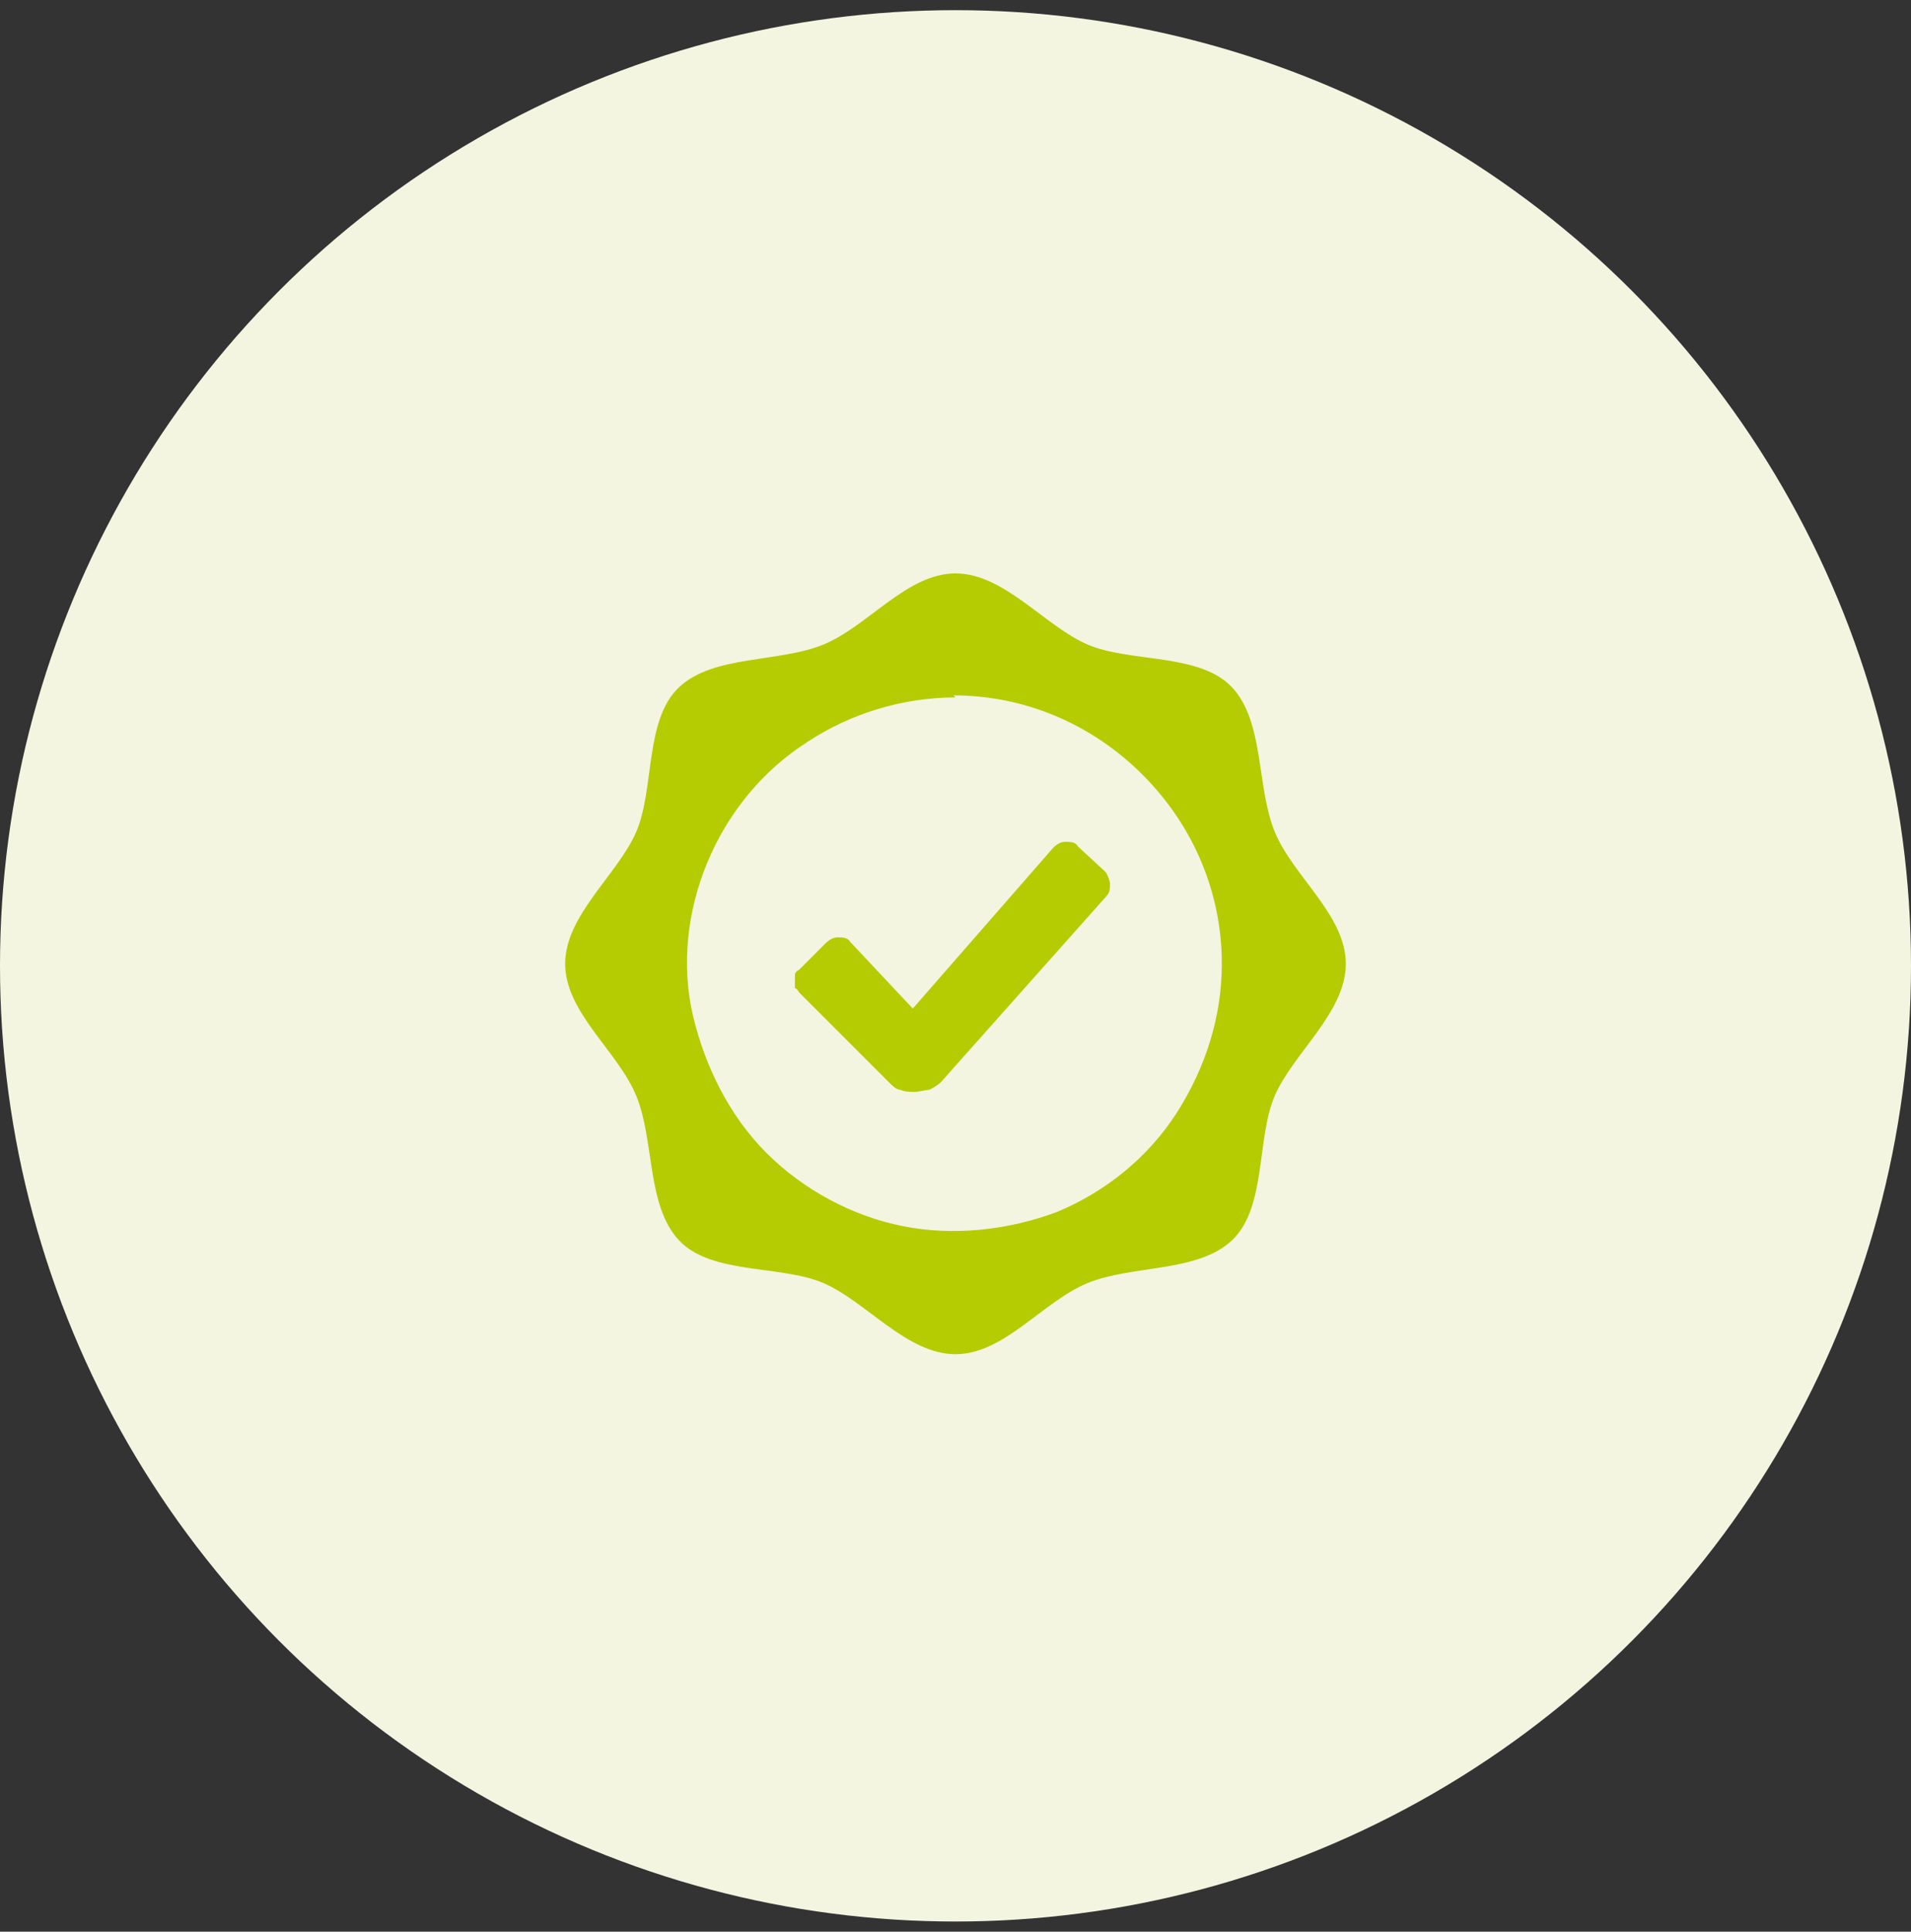
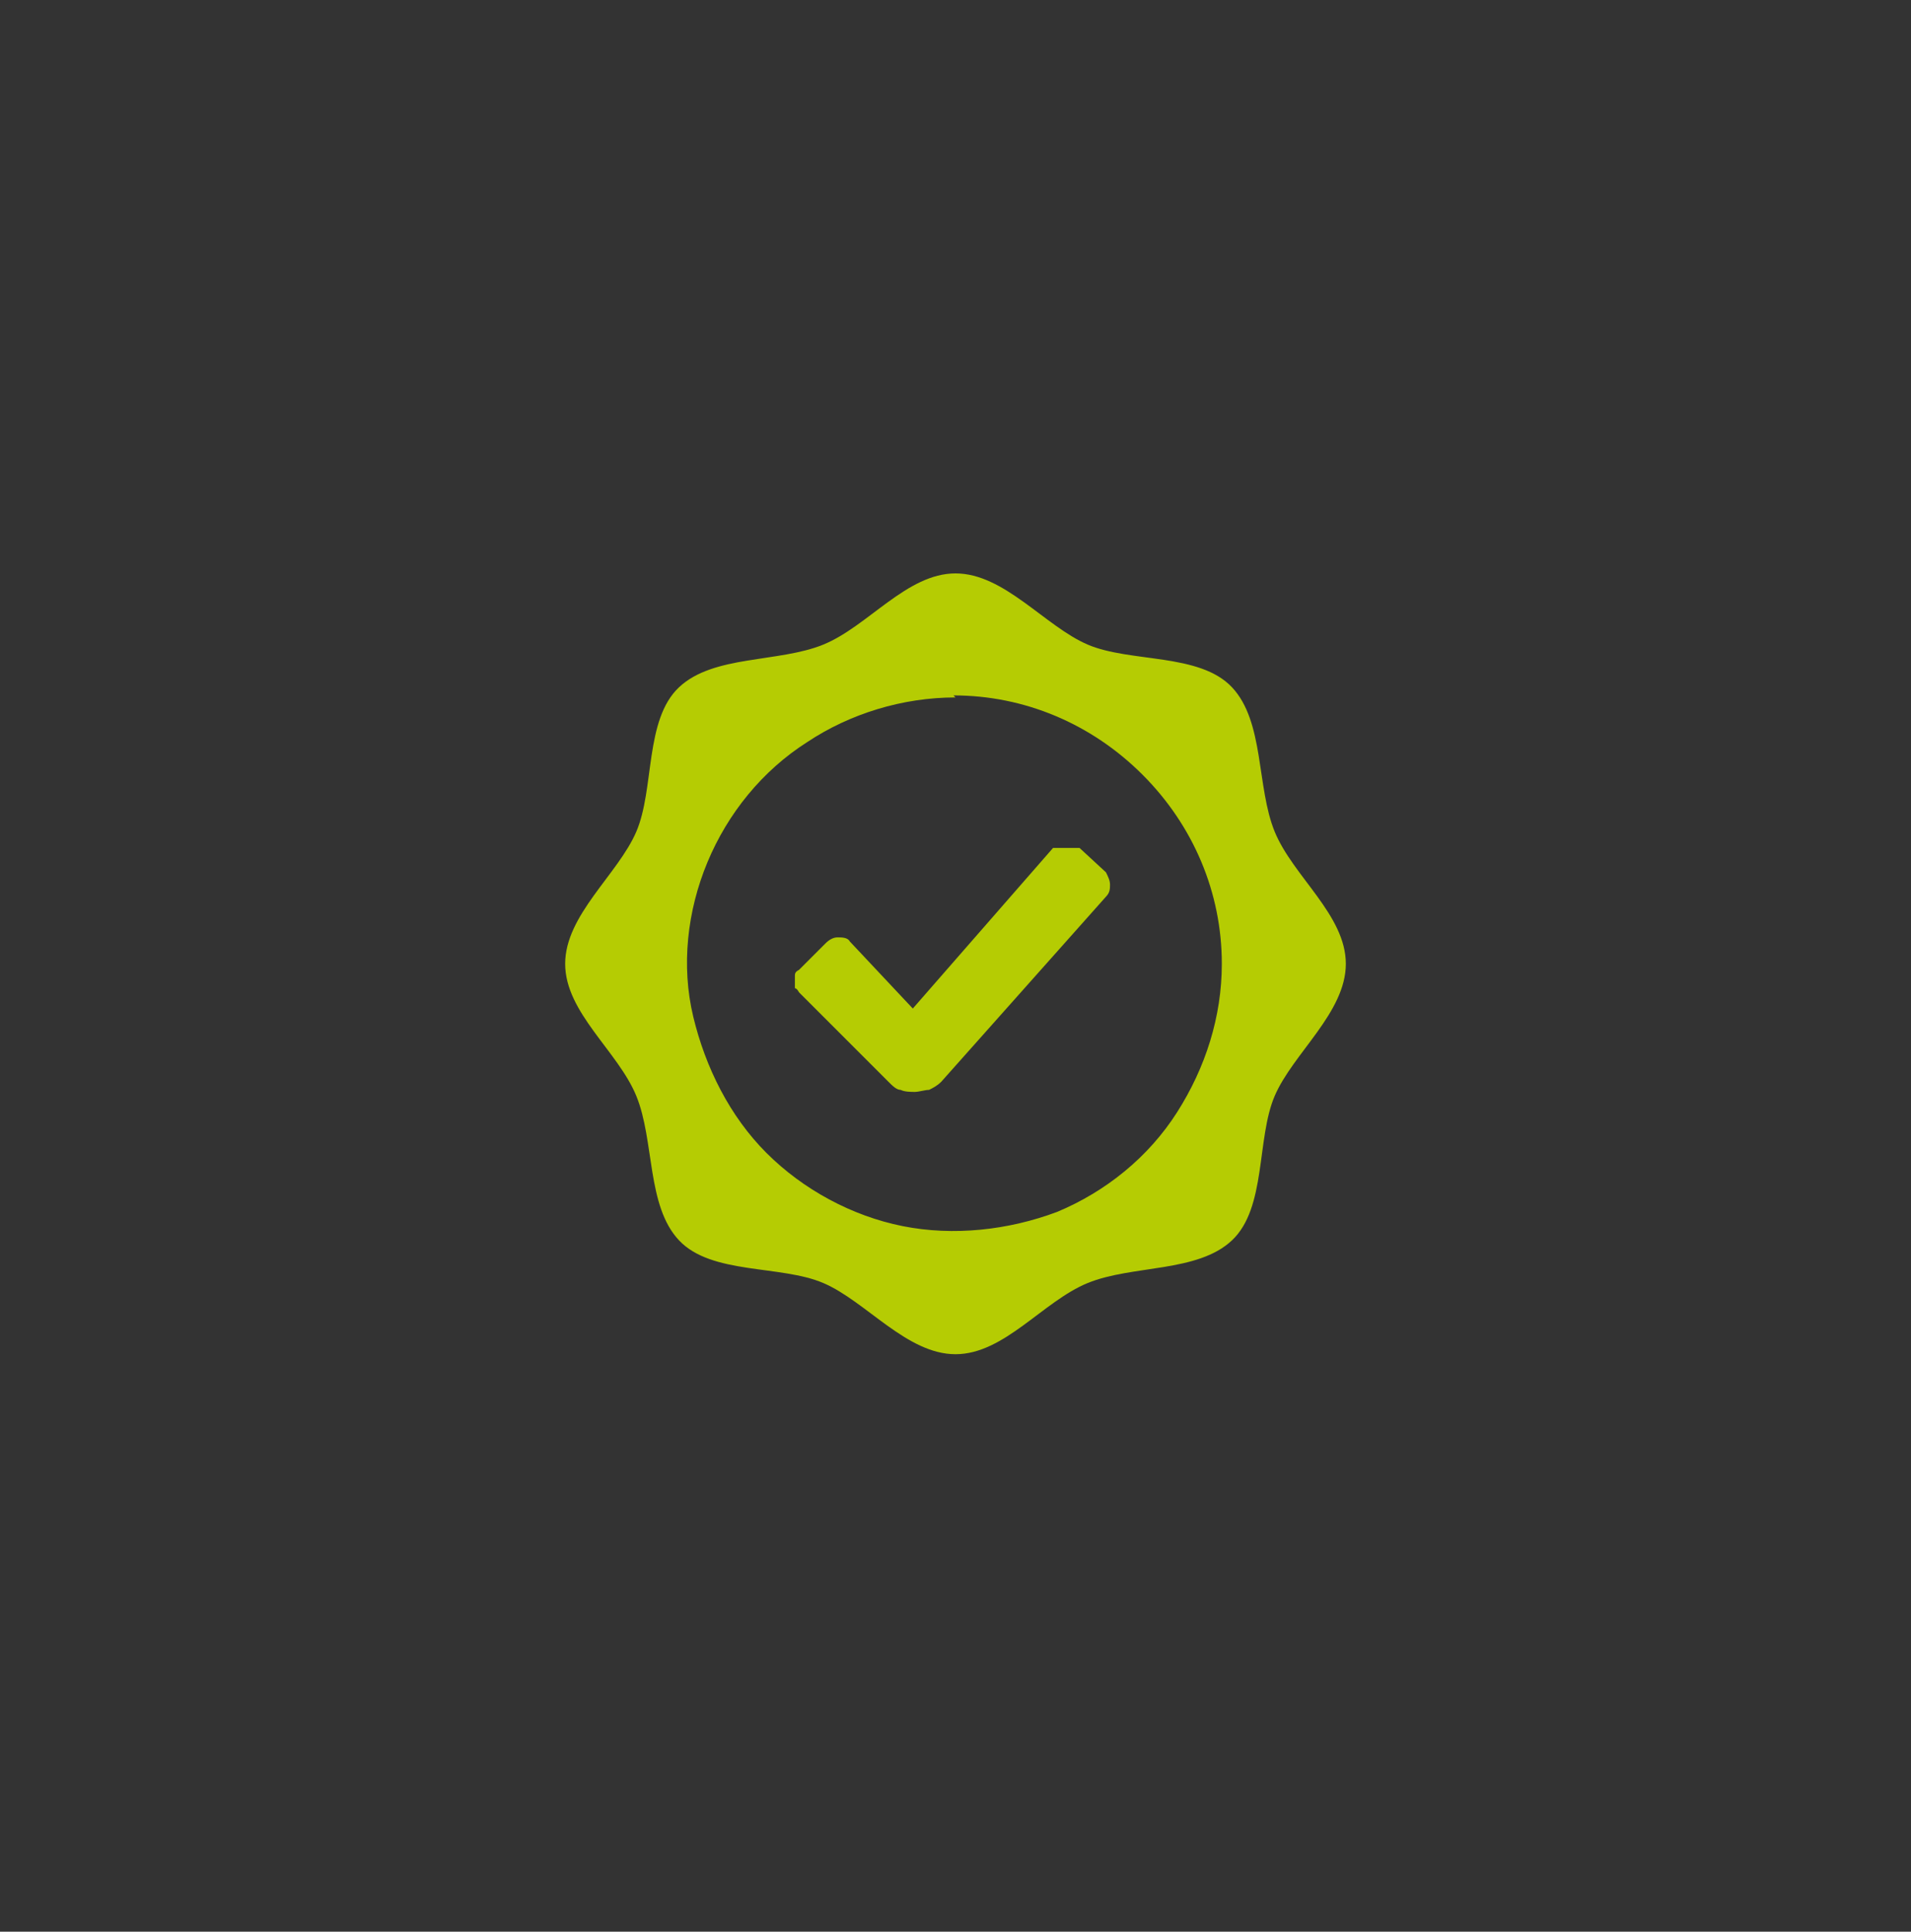
<svg xmlns="http://www.w3.org/2000/svg" version="1.1" viewBox="0 0 94 95">
  <rect x="0" y="0" width="94" height="95" fill="#333333" stroke="none" />
  <defs>
    <style>
      .cls-1 {
        fill: #b5cc03;
      }

      .cls-2 {
        fill: #f3f5e1;
      }
    </style>
  </defs>
  <g>
    <g id="Livello_1">
-       <circle class="cls-2" cx="47" cy="47.5" r="47" />
-       <path class="cls-1" d="M47,28.2c2.4,0,4.4,2.6,6.5,3.5,2.1.9,5.5.4,7.1,2.1,1.6,1.7,1.2,4.9,2.1,7.1.9,2.2,3.5,4.1,3.5,6.5s-2.6,4.4-3.5,6.5c-.9,2.1-.4,5.5-2.1,7.1-1.7,1.6-4.9,1.2-7.1,2.1-2.2.9-4.1,3.5-6.5,3.5s-4.4-2.6-6.5-3.5c-2.1-.9-5.5-.4-7.1-2.1s-1.2-4.9-2.1-7.1c-.9-2.2-3.5-4.1-3.5-6.5s2.6-4.4,3.5-6.5c.9-2.1.4-5.5,2.1-7.1,1.7-1.6,4.9-1.2,7.1-2.1,2.2-.9,4.1-3.5,6.5-3.5ZM47,34.3c-2.6,0-5.2.8-7.3,2.2-2.2,1.4-3.9,3.5-4.9,5.9-1,2.4-1.3,5.1-.7,7.6s1.8,4.9,3.6,6.7c1.8,1.8,4.2,3.1,6.7,3.6s5.2.2,7.6-.7c2.4-1,4.5-2.7,5.9-4.9,1.4-2.2,2.2-4.7,2.2-7.3,0-3.5-1.4-6.8-3.9-9.3-2.5-2.5-5.8-3.9-9.3-3.9ZM53.1,41.7l1.3,1.2c.1.2.2.4.2.6s0,.4-.2.6l-8.1,9.1c-.2.2-.4.3-.6.4-.2,0-.5.1-.7.1-.2,0-.5,0-.7-.1-.2,0-.4-.2-.6-.4l-4.4-4.4c0,0-.1-.2-.2-.2,0,0,0-.2,0-.3s0-.2,0-.3c0-.1,0-.2.2-.3h0c0,0,1.3-1.3,1.3-1.3.2-.2.4-.3.6-.3s.5,0,.6.2h0c0,0,3.1,3.3,3.1,3.3l6.9-7.9c.2-.2.4-.3.6-.3.2,0,.5,0,.6.2Z" />
+       <path class="cls-1" d="M47,28.2c2.4,0,4.4,2.6,6.5,3.5,2.1.9,5.5.4,7.1,2.1,1.6,1.7,1.2,4.9,2.1,7.1.9,2.2,3.5,4.1,3.5,6.5s-2.6,4.4-3.5,6.5c-.9,2.1-.4,5.5-2.1,7.1-1.7,1.6-4.9,1.2-7.1,2.1-2.2.9-4.1,3.5-6.5,3.5s-4.4-2.6-6.5-3.5c-2.1-.9-5.5-.4-7.1-2.1s-1.2-4.9-2.1-7.1c-.9-2.2-3.5-4.1-3.5-6.5s2.6-4.4,3.5-6.5c.9-2.1.4-5.5,2.1-7.1,1.7-1.6,4.9-1.2,7.1-2.1,2.2-.9,4.1-3.5,6.5-3.5ZM47,34.3c-2.6,0-5.2.8-7.3,2.2-2.2,1.4-3.9,3.5-4.9,5.9-1,2.4-1.3,5.1-.7,7.6s1.8,4.9,3.6,6.7c1.8,1.8,4.2,3.1,6.7,3.6s5.2.2,7.6-.7c2.4-1,4.5-2.7,5.9-4.9,1.4-2.2,2.2-4.7,2.2-7.3,0-3.5-1.4-6.8-3.9-9.3-2.5-2.5-5.8-3.9-9.3-3.9ZM53.1,41.7l1.3,1.2c.1.2.2.4.2.6s0,.4-.2.6l-8.1,9.1c-.2.2-.4.3-.6.4-.2,0-.5.1-.7.1-.2,0-.5,0-.7-.1-.2,0-.4-.2-.6-.4l-4.4-4.4c0,0-.1-.2-.2-.2,0,0,0-.2,0-.3s0-.2,0-.3c0-.1,0-.2.2-.3h0c0,0,1.3-1.3,1.3-1.3.2-.2.4-.3.6-.3s.5,0,.6.2h0c0,0,3.1,3.3,3.1,3.3l6.9-7.9Z" />
    </g>
  </g>
</svg>